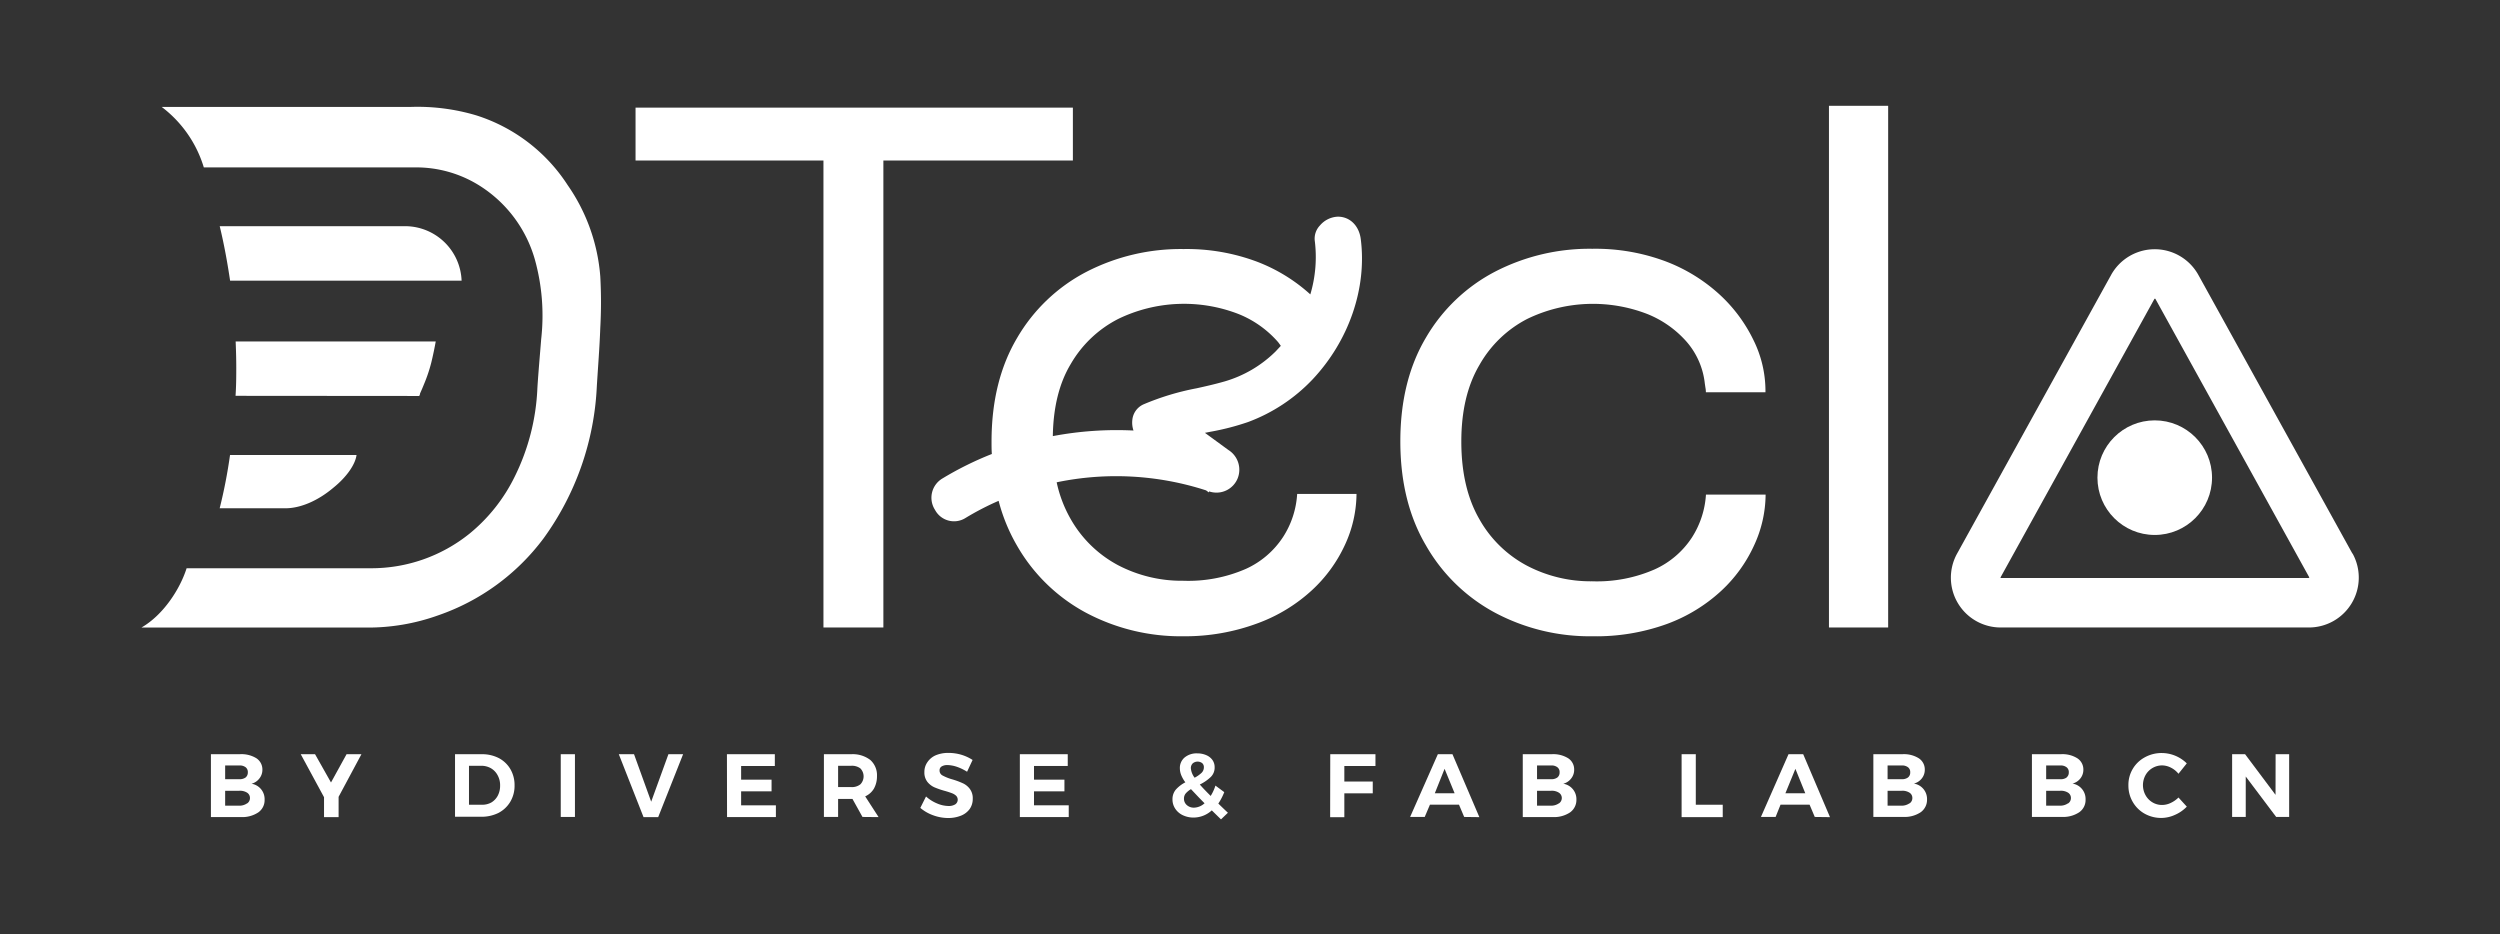
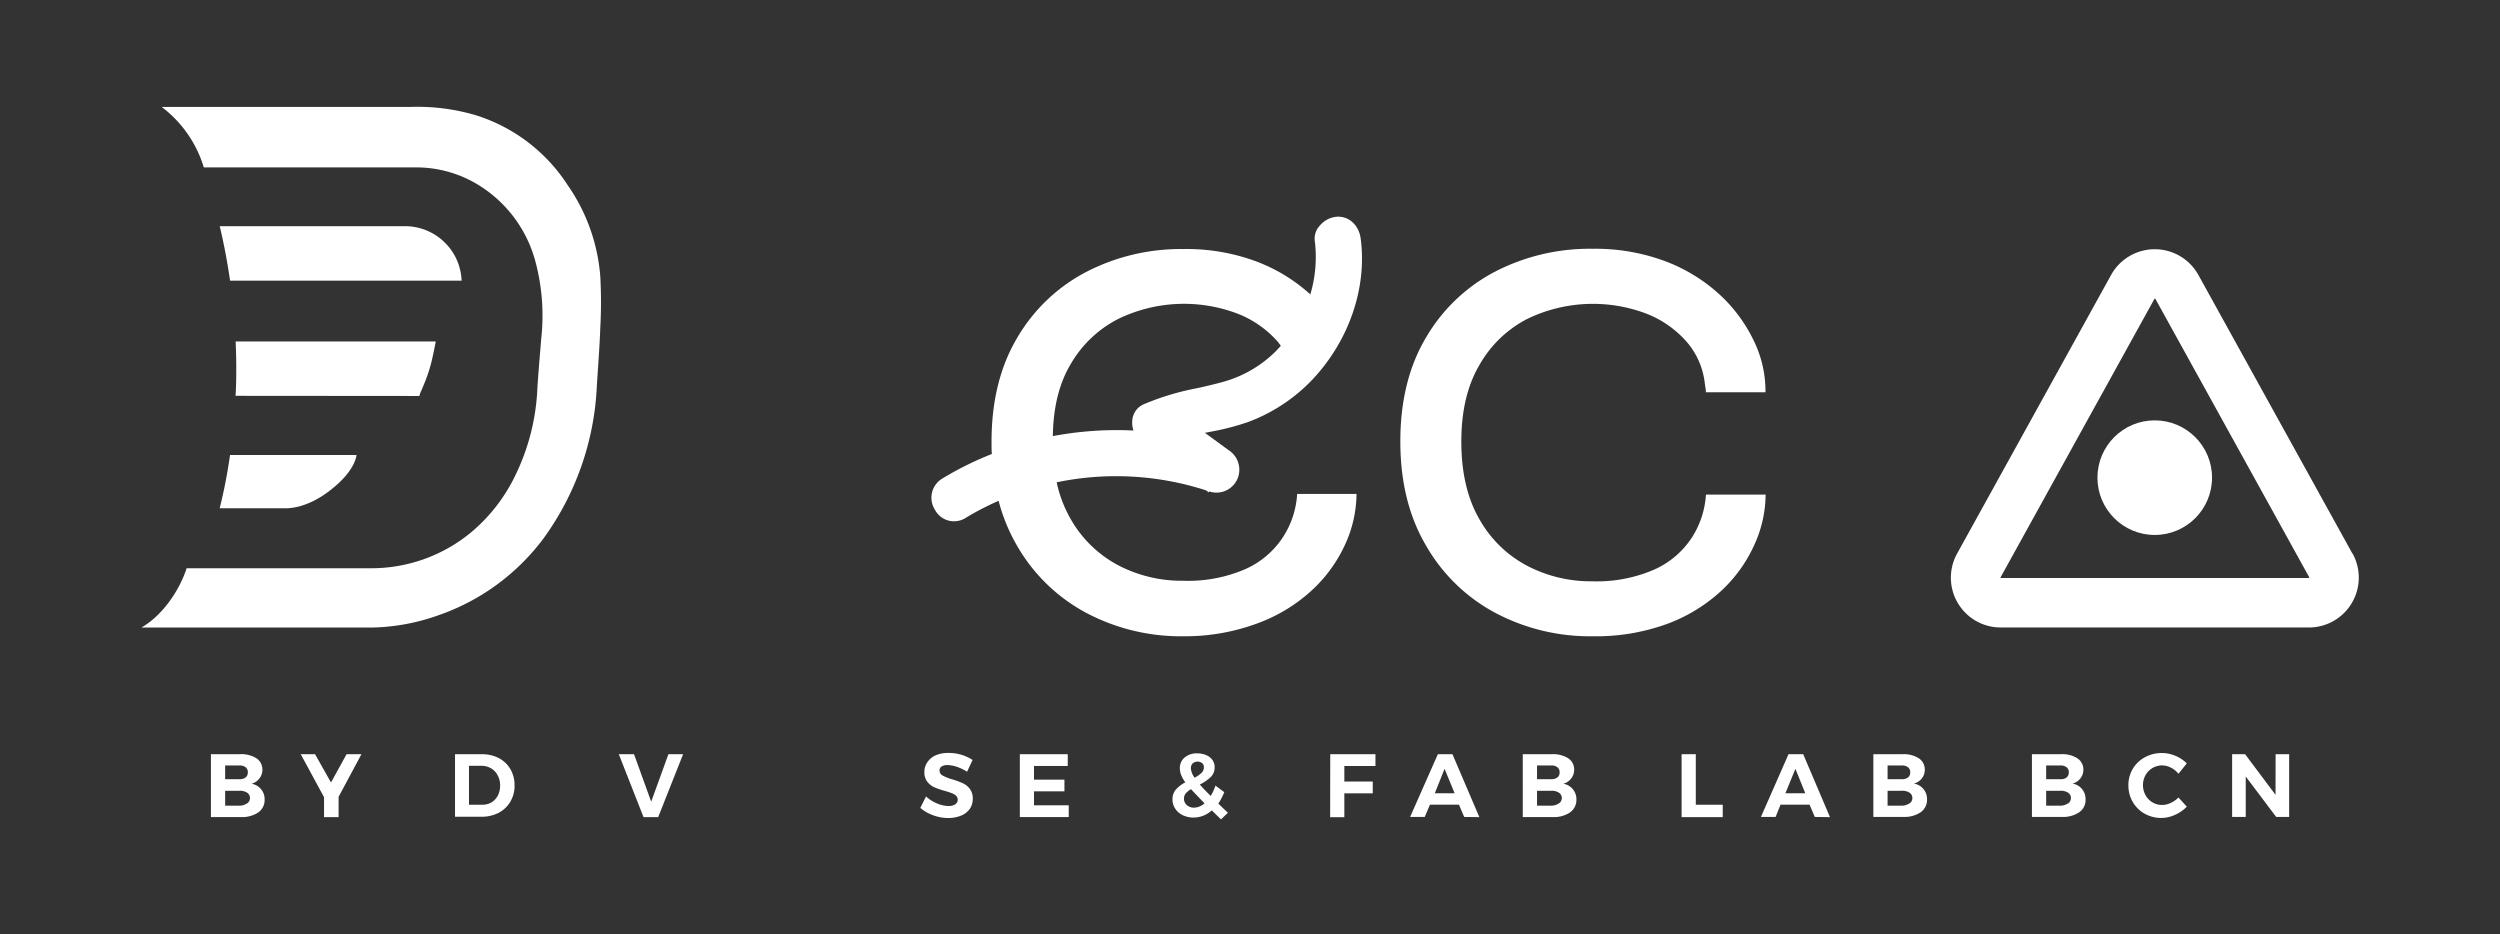
<svg xmlns="http://www.w3.org/2000/svg" viewBox="0 0 657.11 245.55">
  <rect x="0" y="0" width="657.11" height="245.55" fill="#333333" stroke="none" />
  <defs>
    <style>.cls-1{fill:#fff;}</style>
  </defs>
  <g id="Menú_desplegat" data-name="Menú desplegat">
    <g id="guies">
      <path class="cls-1" d="M452,77.43a44.13,44.13,0,0,0-14.27-8.76,52.66,52.66,0,0,0-19.17-3.28,54.12,54.12,0,0,0-25.57,6,45.22,45.22,0,0,0-18.2,17.37q-6.72,11.34-6.72,27.25t6.72,27.33A45.86,45.86,0,0,0,393,161.07a53.1,53.1,0,0,0,25.57,6.17A54.65,54.65,0,0,0,438.16,164a42.72,42.72,0,0,0,14.21-8.66,37.51,37.51,0,0,0,8.71-12.05,32.13,32.13,0,0,0,3-13.29H448.4a23.62,23.62,0,0,1-3.67,11.25,23,23,0,0,1-9.77,8.39,37.79,37.79,0,0,1-16.48,3.15,36.07,36.07,0,0,1-17.1-4.09,31,31,0,0,1-12.55-12.26q-4.71-8.17-4.73-20.29t4.77-20.23A30.44,30.44,0,0,1,401.5,83.79,39.61,39.61,0,0,1,433,82.54a27.24,27.24,0,0,1,10.38,7.36,20,20,0,0,1,4.72,10.9c.07.43.12.86.19,1.25a6.32,6.32,0,0,1,.09,1.06h15.66v-.64a30.15,30.15,0,0,0-3.11-13A39.79,39.79,0,0,0,452,77.43Z" />
-       <rect class="cls-1" x="480.73" y="27.81" width="15.56" height="137.12" />
      <path class="cls-1" d="M106.47,59.45H57.75c1.12,4.6,2,9.41,2.73,14.32h60.85A14.89,14.89,0,0,0,106.47,59.45Z" />
      <path class="cls-1" d="M93.71,119.6H60.46a133.72,133.72,0,0,1-2.72,14H75c4,0,8.62-2,12.68-5.45C91.11,125.38,93.4,122.07,93.71,119.6Z" />
      <path class="cls-1" d="M110.19,104.08a4.25,4.25,0,0,0,.21-.5v-.14c.35-.78.69-1.55,1-2.34a40.12,40.12,0,0,0,1.94-5.72c.47-1.9.87-3.85,1.19-5.62H61.94c.11,2.56.16,4.76.16,6.81s0,4.75-.19,7.47Z" />
      <g id="Capa_1-2" data-name="Capa 1-2">
        <path class="cls-1" d="M42.49,28.1h65.57a54.08,54.08,0,0,1,17.15,2.23,44.68,44.68,0,0,1,24,18.33,48.47,48.47,0,0,1,8.57,24,121.77,121.77,0,0,1,0,13.51c-.18,5.14-.6,10.26-.91,15.41a73.75,73.75,0,0,1-14,39.93,58.2,58.2,0,0,1-27.67,20.22,54.6,54.6,0,0,1-19.07,3.22H37.17c5.81-3.34,10.17-10.19,11.88-15.59H97.28a41.13,41.13,0,0,0,26.2-9.15,44.63,44.63,0,0,0,11.77-14.85,57.72,57.72,0,0,0,6-23.36c.27-4.3.66-8.58,1-12.89a55,55,0,0,0-1.65-20.85,33.85,33.85,0,0,0-15.1-19.8A31.26,31.26,0,0,0,109.15,44H53.57A31.2,31.2,0,0,0,42.49,28.1Z" />
      </g>
      <path class="cls-1" d="M337.27,141.11a23,23,0,0,1-9.76,8.4A37.83,37.83,0,0,1,311,152.65a36.09,36.09,0,0,1-17.1-4.08,31.14,31.14,0,0,1-12.55-12.27,33.54,33.54,0,0,1-3.61-9.53A76.76,76.76,0,0,1,317,128.89l.73.53.11-.26.25.09a6,6,0,0,0,7.21-3.49,6.12,6.12,0,0,0-2.4-7.47l-.36-.26h0l-5.83-4.26,1.36-.27a65.33,65.33,0,0,0,10-2.58,44.88,44.88,0,0,0,16.87-11.13c9.61-10.19,14.38-24,12.73-36.94-.44-3.52-2.86-5.9-6-5.9a6.51,6.51,0,0,0-4.74,2.32,5,5,0,0,0-1.36,3.94,34.29,34.29,0,0,1-1.16,14.17,44.38,44.38,0,0,0-14.13-8.64,52.66,52.66,0,0,0-19.17-3.28,54.14,54.14,0,0,0-25.57,6,45.22,45.22,0,0,0-18.2,17.37q-6.72,11.34-6.72,27.25c0,1.1,0,2.18.08,3.25a86.14,86.14,0,0,0-13,6.44,5.88,5.88,0,0,0-2.09,8l.18.3a5.66,5.66,0,0,0,8,2.07,72.92,72.92,0,0,1,8.69-4.5,46.8,46.8,0,0,0,4.8,11.72,45.86,45.86,0,0,0,18.2,17.71,53.1,53.1,0,0,0,25.57,6.17,54.7,54.7,0,0,0,19.58-3.44,42.75,42.75,0,0,0,14.21-8.67,37.58,37.58,0,0,0,8.71-12,32.34,32.34,0,0,0,3-13.3h-15.6A23.37,23.37,0,0,1,337.27,141.11ZM281.41,95.73A30.37,30.37,0,0,1,294,83.79a39.61,39.61,0,0,1,31.54-1.25,27.24,27.24,0,0,1,10.38,7.36c.27.33.49.68.74,1-.45.49-.93,1-1.37,1.47a31.56,31.56,0,0,1-13.42,7.89c-2.44.7-4.93,1.27-7.35,1.8a68.14,68.14,0,0,0-13.9,4.2,5,5,0,0,0-3,4.18,6.43,6.43,0,0,0,.31,2.72,90.22,90.22,0,0,0-21.2,1.47q.17-11.37,4.69-18.92Z" />
-       <polygon class="cls-1" points="282 42.19 282 28.29 167.05 28.29 167.05 42.19 216.44 42.19 216.44 164.93 232.19 164.93 232.19 42.19 282 42.19" />
      <path class="cls-1" d="M618.31,145.49,577.83,72.27a13.11,13.11,0,0,0-22.94,0l-40.47,73.22a13.09,13.09,0,0,0,11.47,19.44h81a13.11,13.11,0,0,0,11.47-19.44Zm-11.47,6.43h-81v-.18L566.3,78.52h.21L607,151.79Z" />
      <path class="cls-1" d="M67.39,199.3a3.53,3.53,0,0,1,1.58,3,3.62,3.62,0,0,1-.78,2.3A3.8,3.8,0,0,1,66.11,206a4.09,4.09,0,0,1,3.44,4.19,3.92,3.92,0,0,1-1.67,3.35,7.61,7.61,0,0,1-4.57,1.22H55.44V198.24H63A7.48,7.48,0,0,1,67.39,199.3Zm-2.85,5.07a1.68,1.68,0,0,0,.6-1.36,1.58,1.58,0,0,0-.6-1.36,2.56,2.56,0,0,0-1.68-.45H59.18v3.61h3.68A2.71,2.71,0,0,0,64.54,204.37Zm.41,6.81a1.68,1.68,0,0,0,.75-1.47,1.63,1.63,0,0,0-.75-1.36,3.5,3.5,0,0,0-2.09-.5H59.18v3.92h3.68a3.52,3.52,0,0,0,2.11-.63Z" />
      <path class="cls-1" d="M95,198.24l-6,11.2v5.34H85.17v-5.24l-6.12-11.3h3.76L87,205.67l4.09-7.43Z" />
      <path class="cls-1" d="M131.07,199.24a7.66,7.66,0,0,1,3.08,2.92,8.31,8.31,0,0,1,1.1,4.3,8.2,8.2,0,0,1-1.13,4.29,7.79,7.79,0,0,1-3.12,2.93,10,10,0,0,1-4.59,1H119.6V198.24h7A9.58,9.58,0,0,1,131.07,199.24Zm-1.95,11.7a4.54,4.54,0,0,0,1.72-1.81,5.55,5.55,0,0,0,.61-2.65,5.37,5.37,0,0,0-.66-2.72,4.61,4.61,0,0,0-1.77-1.84,5.06,5.06,0,0,0-2.53-.64h-3.22v10.24h3.38a4.84,4.84,0,0,0,2.47-.58Z" />
-       <path class="cls-1" d="M147.39,198.24h3.73v16.49h-3.73Z" />
      <path class="cls-1" d="M162.65,198.24h4l4.51,12.48,4.53-12.48h3.86L173,214.78h-3.85Z" />
-       <path class="cls-1" d="M191.07,198.24h12.59v3.09H194.8v3.6h8V208h-8v3.67h9.14v3.09H191.1Z" />
-       <path class="cls-1" d="M226.7,214.73,224.07,210h-3.78v4.73h-3.73V198.24h7.18a7.61,7.61,0,0,1,5,1.5,5.35,5.35,0,0,1,1.77,4.25,6.64,6.64,0,0,1-.79,3.27,5.08,5.08,0,0,1-2.31,2.06l3.52,5.45Zm-6.41-7.85h3.45a3.56,3.56,0,0,0,2.4-.72,3,3,0,0,0,0-4.19,3.66,3.66,0,0,0-2.4-.69h-3.45Z" />
      <path class="cls-1" d="M251.51,201.55a8.56,8.56,0,0,0-2.45-.46,2.9,2.9,0,0,0-1.53.35,1.16,1.16,0,0,0-.57,1.05,1.45,1.45,0,0,0,.82,1.36,12.36,12.36,0,0,0,2.52,1,20.08,20.08,0,0,1,2.72,1,4.8,4.8,0,0,1,1.88,1.49,4.07,4.07,0,0,1,.78,2.61,4.58,4.58,0,0,1-.83,2.73,5.22,5.22,0,0,1-2.31,1.73,9,9,0,0,1-3.33.6,11.5,11.5,0,0,1-3.94-.72,10.81,10.81,0,0,1-3.37-1.94l1.5-3a10,10,0,0,0,2.88,1.82,7.86,7.86,0,0,0,3,.68,3.25,3.25,0,0,0,1.8-.43,1.48,1.48,0,0,0,.22-2.27,3.38,3.38,0,0,0-1.12-.67c-.61-.23-1.23-.43-1.85-.6a22,22,0,0,1-2.73-.94,5,5,0,0,1-1.85-1.44,4,4,0,0,1-.78-2.58,4.43,4.43,0,0,1,.81-2.61A5.06,5.06,0,0,1,246,198.5a8.4,8.4,0,0,1,3.36-.6,11.91,11.91,0,0,1,3.35.49,11.48,11.48,0,0,1,2.93,1.36l-1.45,3.1A12.76,12.76,0,0,0,251.51,201.55Z" />
      <path class="cls-1" d="M268.06,198.24h12.59v3.09h-8.87v3.6h8V208h-8v3.67h9.13v3.09H268.06Z" />
      <path class="cls-1" d="M320.93,215.37,318.51,213a7.08,7.08,0,0,1-4.79,1.89,6.5,6.5,0,0,1-2.81-.61,4.86,4.86,0,0,1-2-1.71,4.35,4.35,0,0,1-.73-2.45,3.89,3.89,0,0,1,.89-2.59,8.72,8.72,0,0,1,2.49-1.9,8.59,8.59,0,0,1-1.1-1.93,4.94,4.94,0,0,1-.34-1.78,3.58,3.58,0,0,1,1.25-2.82,4.92,4.92,0,0,1,3.34-1.08,5.82,5.82,0,0,1,2.36.47,3.83,3.83,0,0,1,1.62,1.28,3.26,3.26,0,0,1,.57,1.89,3.44,3.44,0,0,1-1,2.55,11.39,11.39,0,0,1-2.9,2c.8.91,1.76,1.9,2.86,3a11.77,11.77,0,0,0,1.25-2.72l2.32,1.72a15.38,15.38,0,0,1-1.56,3c.45.45,1.3,1.27,2.52,2.42Zm-4.32-4.24c-1.45-1.43-2.63-2.73-3.57-3.71a5.9,5.9,0,0,0-1.37,1.12,2.1,2.1,0,0,0-.47,1.36,2.18,2.18,0,0,0,.76,1.72,2.75,2.75,0,0,0,1.88.67A4.28,4.28,0,0,0,316.61,211.13Zm-2.63-6.7a8.49,8.49,0,0,0,1.82-1.27,2,2,0,0,0,.63-1.47,1.37,1.37,0,0,0-.45-1.11,2,2,0,0,0-2.48.07,1.72,1.72,0,0,0-.49,1.27,4.72,4.72,0,0,0,1,2.51Z" />
      <path class="cls-1" d="M349.65,198.24h11.88v3.09h-8.18v4.09h7.47v3.11h-7.47v6.26h-3.73Z" />
      <path class="cls-1" d="M384.85,214.73l-1.36-3.22h-7.64l-1.37,3.22h-3.84l7.29-16.49h3.84l7.07,16.54Zm-7.72-6.22h5.21l-2.64-6.43Z" />
      <path class="cls-1" d="M412.18,199.3a3.48,3.48,0,0,1,1.58,3,3.61,3.61,0,0,1-.77,2.3A3.82,3.82,0,0,1,410.9,206a4.1,4.1,0,0,1,3.45,4.19,4,4,0,0,1-1.68,3.35,7.58,7.58,0,0,1-4.56,1.22h-7.86V198.24h7.6A7.4,7.4,0,0,1,412.18,199.3Zm-2.85,5.07a1.63,1.63,0,0,0,.6-1.36,1.55,1.55,0,0,0-.6-1.36,2.51,2.51,0,0,0-1.66-.45H404v3.61h3.69A2.64,2.64,0,0,0,409.33,204.37Zm.41,6.81a1.7,1.7,0,0,0,.77-1.47,1.65,1.65,0,0,0-.77-1.36,3.42,3.42,0,0,0-2.07-.5H404v3.92h3.69a3.54,3.54,0,0,0,2.07-.63Z" />
      <path class="cls-1" d="M442,198.24h3.73v13.28h7.08v3.26H442Z" />
      <path class="cls-1" d="M477,214.73l-1.36-3.22H468l-1.29,3.22h-3.86l7.25-16.49h3.86L481,214.78Zm-7.72-6.22h5.23l-2.6-6.43Z" />
      <path class="cls-1" d="M504.33,199.3a3.5,3.5,0,0,1,1.59,3,3.62,3.62,0,0,1-.78,2.3,3.85,3.85,0,0,1-2.08,1.36,4.1,4.1,0,0,1,3.45,4.19,4,4,0,0,1-1.68,3.35,7.6,7.6,0,0,1-4.57,1.22H492.4V198.24H500A7.38,7.38,0,0,1,504.33,199.3Zm-2.85,5.07a1.62,1.62,0,0,0,.61-1.36,1.56,1.56,0,0,0-.61-1.36,2.54,2.54,0,0,0-1.66-.45h-3.68v3.61h3.68A2.65,2.65,0,0,0,501.48,204.37Zm.42,6.81a1.68,1.68,0,0,0,.75-1.47,1.61,1.61,0,0,0-.75-1.36,3.45,3.45,0,0,0-2.08-.5h-3.68v3.92h3.68a3.59,3.59,0,0,0,2.08-.63Z" />
      <path class="cls-1" d="M546,199.3a3.49,3.49,0,0,1,1.6,3,3.62,3.62,0,0,1-.78,2.3,3.85,3.85,0,0,1-2.08,1.36,4.09,4.09,0,0,1,3.44,4.19,3.92,3.92,0,0,1-1.67,3.35,7.6,7.6,0,0,1-4.57,1.22h-7.86V198.24h7.6A7.35,7.35,0,0,1,546,199.3Zm-2.84,5.07a1.62,1.62,0,0,0,.61-1.36,1.56,1.56,0,0,0-.61-1.36,2.55,2.55,0,0,0-1.67-.45h-3.67v3.61h3.67A2.67,2.67,0,0,0,543.2,204.37Zm.42,6.81a1.68,1.68,0,0,0,.75-1.47,1.63,1.63,0,0,0-.75-1.36,3.5,3.5,0,0,0-2.09-.5h-3.67v3.92h3.67a3.6,3.6,0,0,0,2.09-.63Z" />
      <path class="cls-1" d="M570.61,201.77a5.27,5.27,0,0,0-2.3-.59,5,5,0,0,0-4.38,2.57,5.48,5.48,0,0,0,0,5.24,5,5,0,0,0,1.81,1.89,4.85,4.85,0,0,0,2.57.7,5.27,5.27,0,0,0,2.24-.53,7.14,7.14,0,0,0,2.05-1.43l2.19,2.4a9.61,9.61,0,0,1-3.11,2.16,8.74,8.74,0,0,1-3.56.81,8.86,8.86,0,0,1-4.42-1.12,8.26,8.26,0,0,1-3.12-3.09,8.46,8.46,0,0,1-1.14-4.36,8.19,8.19,0,0,1,4.34-7.38,9.06,9.06,0,0,1,4.47-1.11,9.4,9.4,0,0,1,6.53,2.72l-2.18,2.73A6.1,6.1,0,0,0,570.61,201.77Z" />
      <path class="cls-1" d="M598.13,198.24h3.56v16.49h-3.41l-8-10.63v10.63H586.7V198.24h3.41l8,10.68Z" />
      <circle class="cls-1" cx="566.36" cy="125.55" r="15.06" />
    </g>
  </g>
</svg>